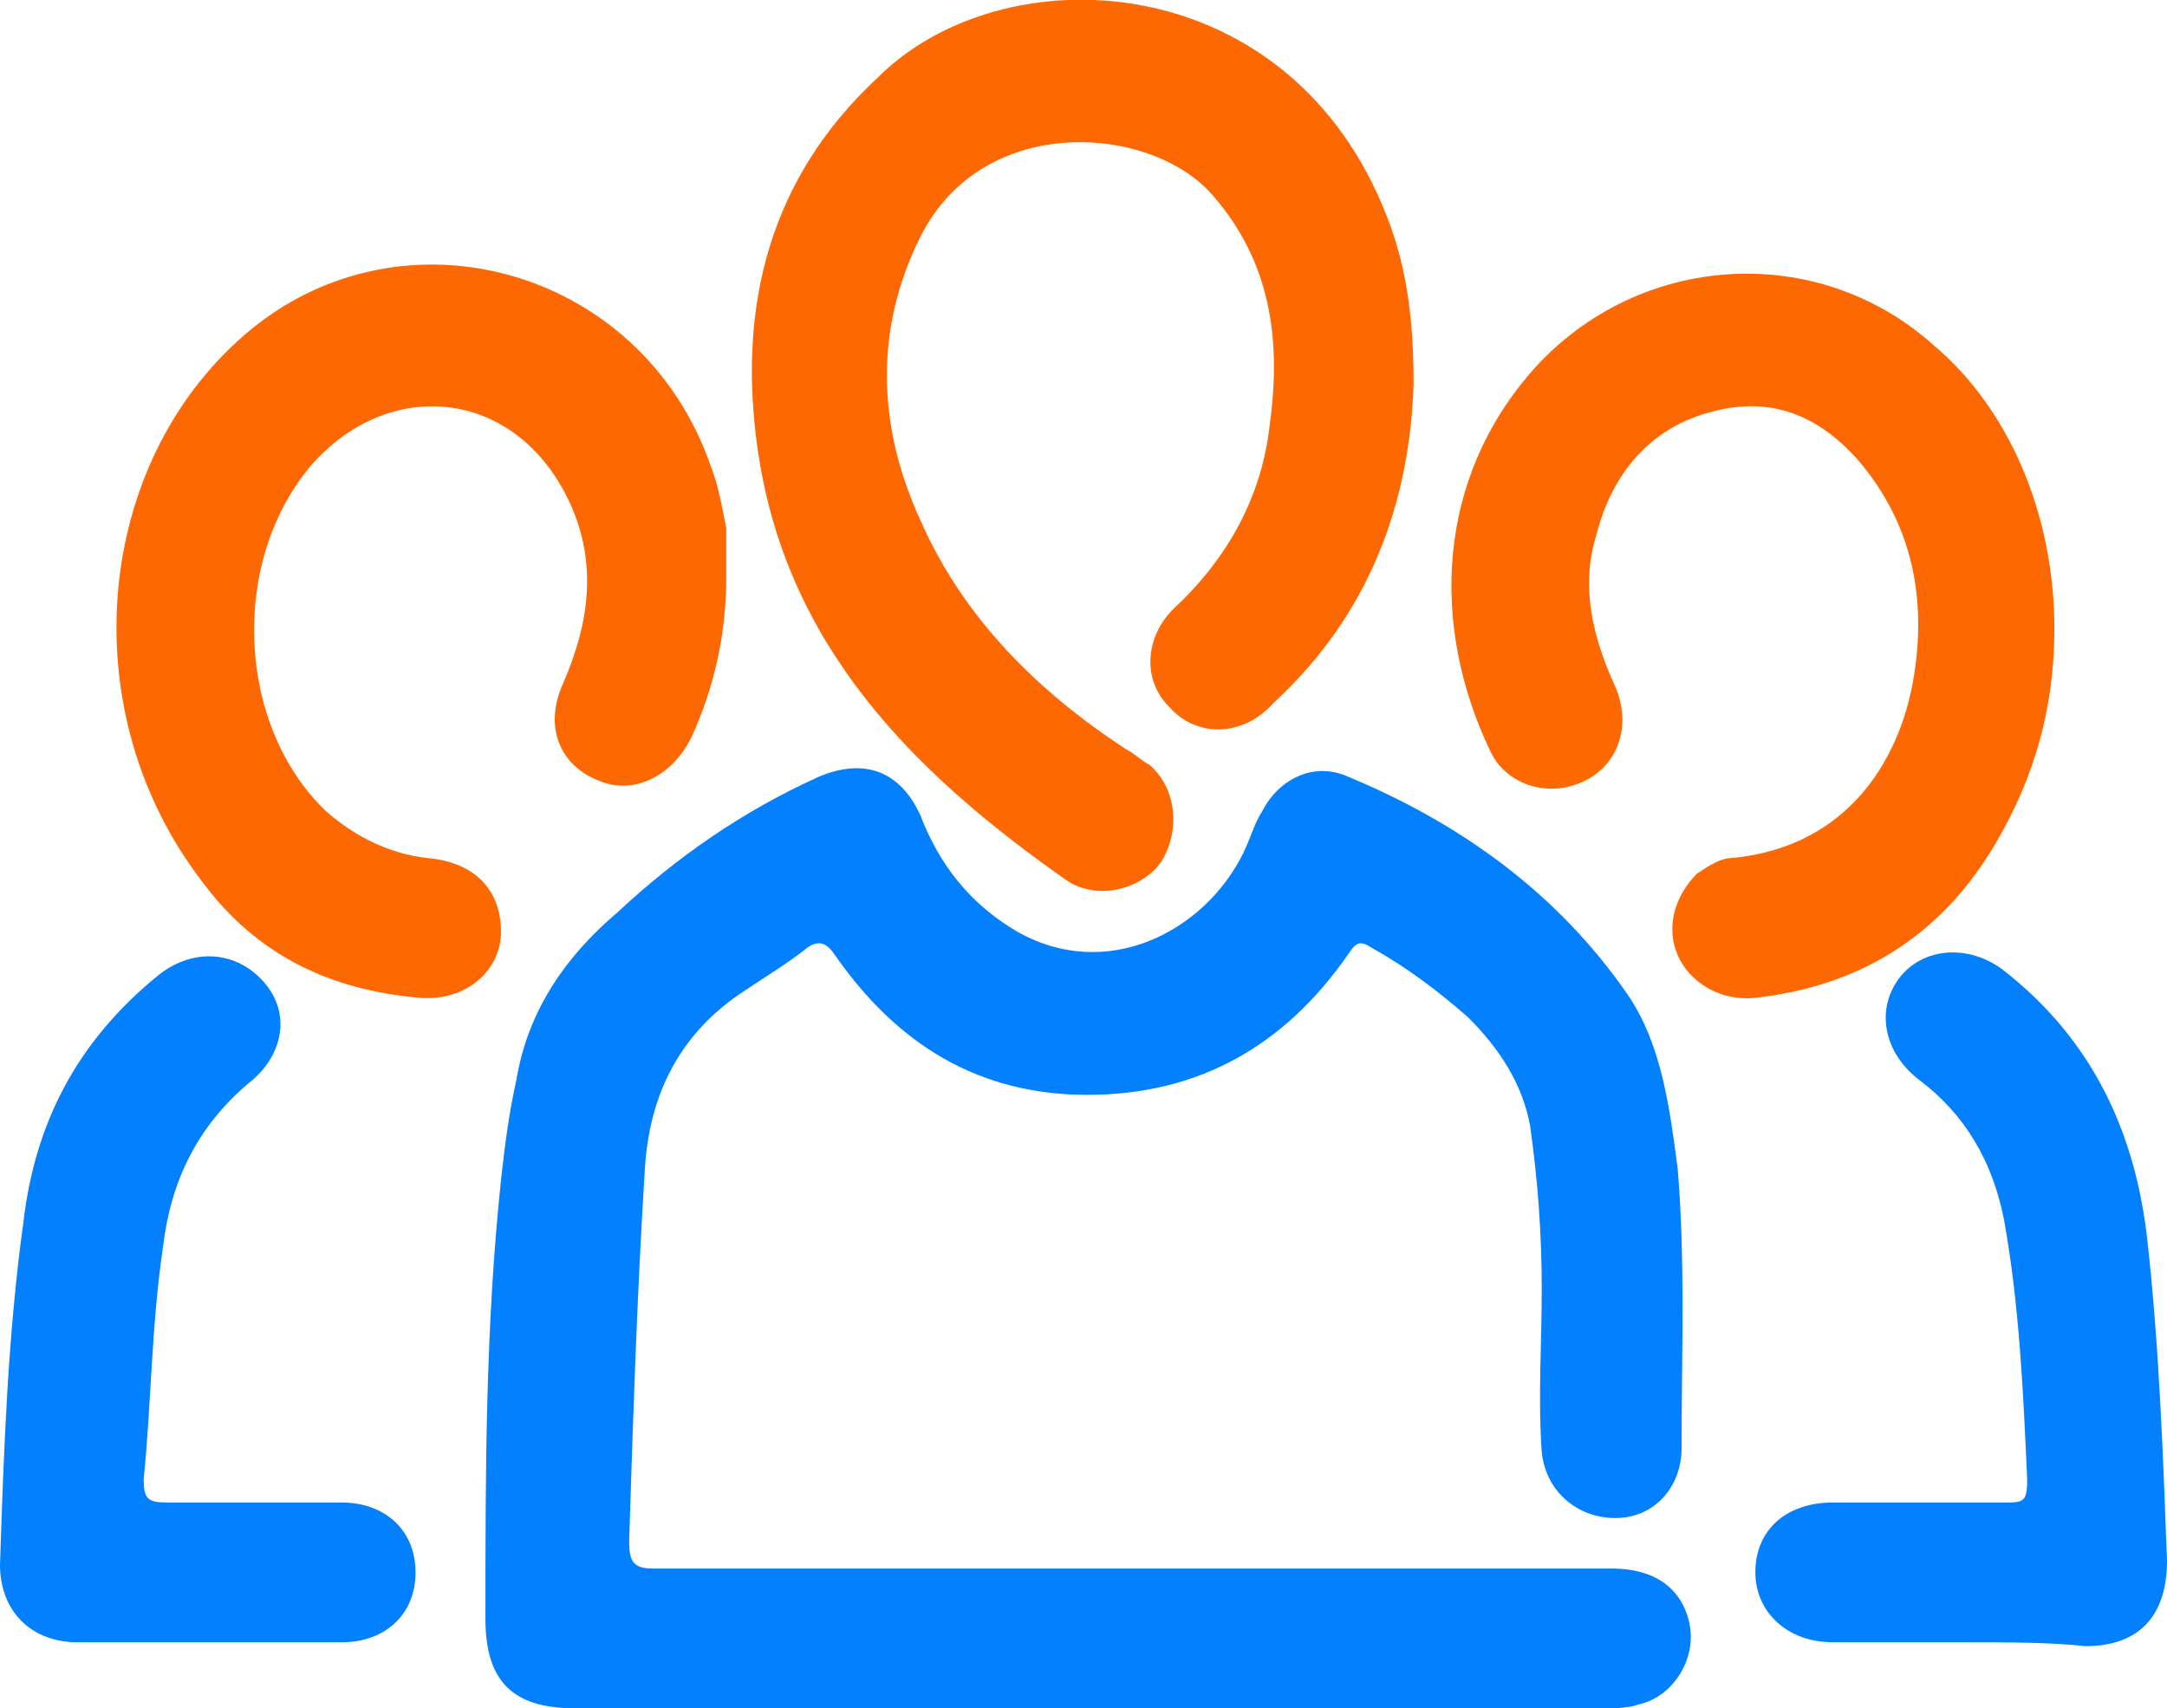
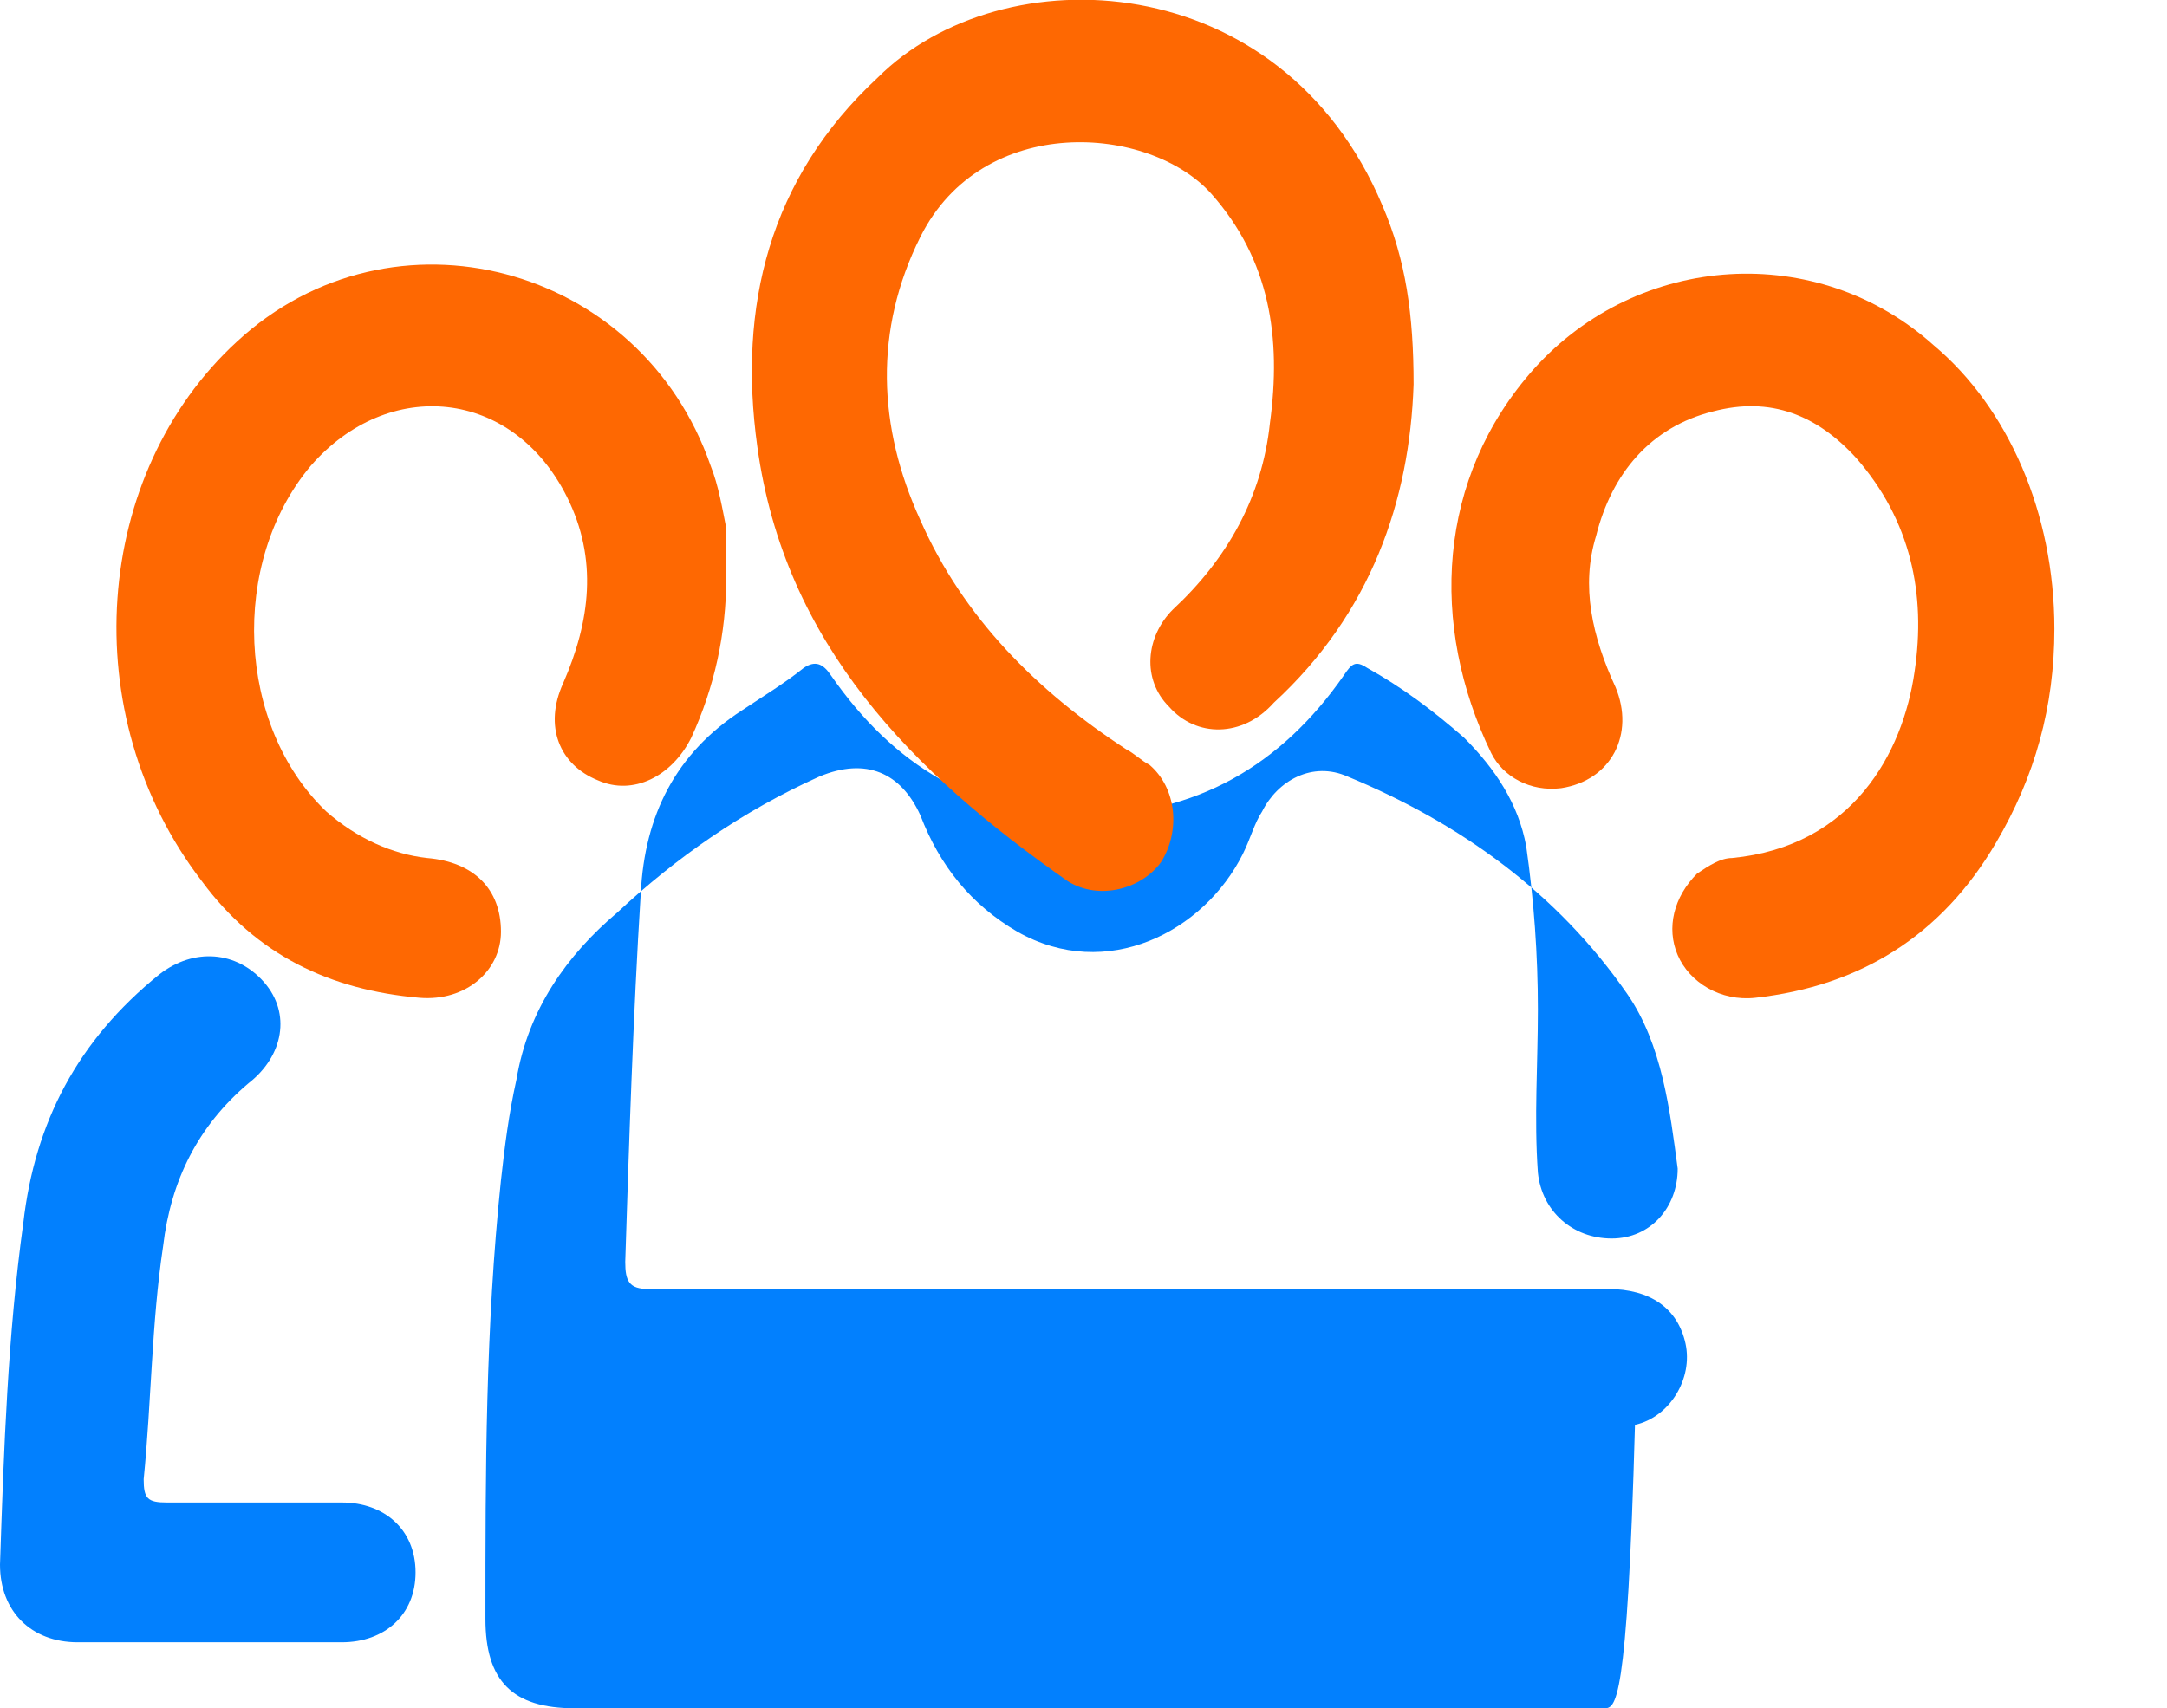
<svg xmlns="http://www.w3.org/2000/svg" version="1.1" id="icons-services-web-content" x="0px" y="0px" viewBox="0 0 55.8 44" width="55.8" height="44" xml:space="preserve">
  <style type="text/css">
	.st0{fill:#0280FE;}
	.st1{fill:#FE6802;}
</style>
  <g>
-     <path class="st0" d="M28,44c-4.4,0-8.8,0-13.2,0c-1.6,0-2.3-0.7-2.3-2.3c0-3.8,0-7.5,0.4-11.3c0.1-0.9,0.2-1.7,0.4-2.6   c0.3-1.8,1.3-3.2,2.6-4.3c1.5-1.4,3.2-2.6,5.2-3.5c1.2-0.5,2.1-0.1,2.6,1c0.5,1.3,1.3,2.3,2.5,3c2.3,1.3,4.8,0,5.8-2   c0.2-0.4,0.3-0.8,0.5-1.1c0.4-0.8,1.3-1.3,2.2-0.9c2.9,1.2,5.4,3,7.2,5.6c0.9,1.3,1.1,3,1.3,4.5c0.2,2.4,0.1,4.8,0.1,7.2   c0,1-0.7,1.8-1.7,1.8s-1.8-0.7-1.9-1.7c-0.1-1.4,0-2.8,0-4.2c0-1.4-0.1-2.8-0.3-4.2c-0.2-1.1-0.8-2-1.6-2.8   c-0.8-0.7-1.6-1.3-2.5-1.8c-0.3-0.2-0.4-0.1-0.6,0.2c-1.6,2.3-3.8,3.6-6.7,3.6c-2.8,0-4.9-1.3-6.5-3.6c-0.2-0.3-0.4-0.4-0.7-0.2   c-0.5,0.4-1,0.7-1.6,1.1c-1.7,1.1-2.5,2.7-2.6,4.7c-0.2,3.2-0.3,6.4-0.4,9.5c0,0.5,0.1,0.7,0.6,0.7c8.2,0,16.5,0,24.7,0   c1.1,0,1.8,0.5,2,1.4s-0.4,1.9-1.3,2.1C41.9,44,41.6,44,41.3,44C36.8,44,32.4,44,28,44z" />
+     <path class="st0" d="M28,44c-4.4,0-8.8,0-13.2,0c-1.6,0-2.3-0.7-2.3-2.3c0-3.8,0-7.5,0.4-11.3c0.1-0.9,0.2-1.7,0.4-2.6   c0.3-1.8,1.3-3.2,2.6-4.3c1.5-1.4,3.2-2.6,5.2-3.5c1.2-0.5,2.1-0.1,2.6,1c0.5,1.3,1.3,2.3,2.5,3c2.3,1.3,4.8,0,5.8-2   c0.2-0.4,0.3-0.8,0.5-1.1c0.4-0.8,1.3-1.3,2.2-0.9c2.9,1.2,5.4,3,7.2,5.6c0.9,1.3,1.1,3,1.3,4.5c0,1-0.7,1.8-1.7,1.8s-1.8-0.7-1.9-1.7c-0.1-1.4,0-2.8,0-4.2c0-1.4-0.1-2.8-0.3-4.2c-0.2-1.1-0.8-2-1.6-2.8   c-0.8-0.7-1.6-1.3-2.5-1.8c-0.3-0.2-0.4-0.1-0.6,0.2c-1.6,2.3-3.8,3.6-6.7,3.6c-2.8,0-4.9-1.3-6.5-3.6c-0.2-0.3-0.4-0.4-0.7-0.2   c-0.5,0.4-1,0.7-1.6,1.1c-1.7,1.1-2.5,2.7-2.6,4.7c-0.2,3.2-0.3,6.4-0.4,9.5c0,0.5,0.1,0.7,0.6,0.7c8.2,0,16.5,0,24.7,0   c1.1,0,1.8,0.5,2,1.4s-0.4,1.9-1.3,2.1C41.9,44,41.6,44,41.3,44C36.8,44,32.4,44,28,44z" />
    <path class="st1" d="M36.4,9.9c-0.1,3-1.1,5.9-3.6,8.2c-0.8,0.9-2,0.9-2.7,0.1c-0.7-0.7-0.6-1.8,0.1-2.5c1.4-1.3,2.3-2.9,2.5-4.8   c0.3-2.2,0-4.2-1.5-5.9c-1.6-1.8-5.9-2.1-7.5,1.1c-1.2,2.4-1.1,4.9,0,7.3c1.1,2.5,3,4.4,5.3,5.9c0.2,0.1,0.4,0.3,0.6,0.4   c0.7,0.6,0.8,1.7,0.3,2.5c-0.5,0.7-1.6,1-2.4,0.5c-4-2.8-7.3-6.1-8-11.2C19,7.9,19.8,4.6,22.6,2c3.2-3.2,10.4-2.9,13,3.3   C36.2,6.7,36.4,8.1,36.4,9.9z" />
    <path class="st1" d="M52.9,16.2c0,2-0.5,3.8-1.5,5.5c-1.4,2.4-3.5,3.7-6.2,4c-0.9,0.1-1.7-0.4-2-1.1s-0.1-1.5,0.5-2.1   c0.3-0.2,0.6-0.4,0.9-0.4c3.1-0.3,4.4-2.7,4.7-4.8c0.3-2-0.1-3.9-1.5-5.5c-1-1.1-2.2-1.6-3.7-1.2c-1.6,0.4-2.6,1.6-3,3.2   c-0.4,1.3-0.1,2.6,0.5,3.9c0.5,1.2-0.1,2.4-1.4,2.6c-0.8,0.1-1.5-0.3-1.8-0.9c-1.6-3.3-1.4-7.1,1.1-9.9c2.7-3,7.3-3.3,10.3-0.6   C51.7,10.5,52.9,13.2,52.9,16.2z" />
    <path class="st1" d="M18.7,14.9c0,1.4-0.3,2.8-0.9,4.1c-0.5,1-1.5,1.5-2.4,1.1c-1-0.4-1.4-1.4-0.9-2.5c0.7-1.6,0.9-3.2,0.1-4.8   C13.2,10,10,9.7,8,12c-2.1,2.5-1.9,6.7,0.4,8.9c0.8,0.7,1.7,1.1,2.6,1.2c1.2,0.1,1.9,0.8,1.9,1.9c0,1-0.9,1.8-2.1,1.7   c-2.3-0.2-4.2-1.1-5.6-3C1.9,18.4,2.4,12.2,6.1,8.8c4-3.7,10.4-2,12.2,3.2c0.2,0.5,0.3,1.1,0.4,1.6C18.7,14.1,18.7,14.5,18.7,14.9z   " />
-     <path class="st0" d="M50.6,42.3c-1.1,0-2.3,0-3.4,0c-1.2,0-2-0.8-2-1.8c0-1.1,0.8-1.8,2-1.8c1.5,0,2.9,0,4.4,0c0.5,0,0.6,0,0.6-0.6   c-0.1-2.2-0.2-4.5-0.6-6.7c-0.3-1.5-1-2.7-2.2-3.6c-0.9-0.7-1.1-1.8-0.5-2.6c0.6-0.8,1.8-0.9,2.7-0.2c2.3,1.8,3.4,4.2,3.7,7   c0.3,2.7,0.4,5.5,0.5,8.2c0,1.4-0.7,2.2-2.1,2.2C52.8,42.3,51.7,42.3,50.6,42.3z" />
    <path class="st0" d="M5.3,42.3c-1.1,0-2.2,0-3.3,0c-1.2,0-2-0.8-2-2c0.1-3,0.2-5.9,0.6-8.8c0.3-2.6,1.4-4.7,3.5-6.4   c0.9-0.7,2-0.6,2.7,0.2c0.7,0.8,0.5,1.9-0.4,2.6c-1.3,1.1-2,2.5-2.2,4.2c-0.3,2-0.3,4-0.5,6c0,0.5,0.1,0.6,0.6,0.6c1.5,0,3,0,4.5,0   c1.1,0,1.9,0.7,1.9,1.8s-0.8,1.8-1.9,1.8C7.5,42.3,6.4,42.3,5.3,42.3z" />
  </g>
</svg>